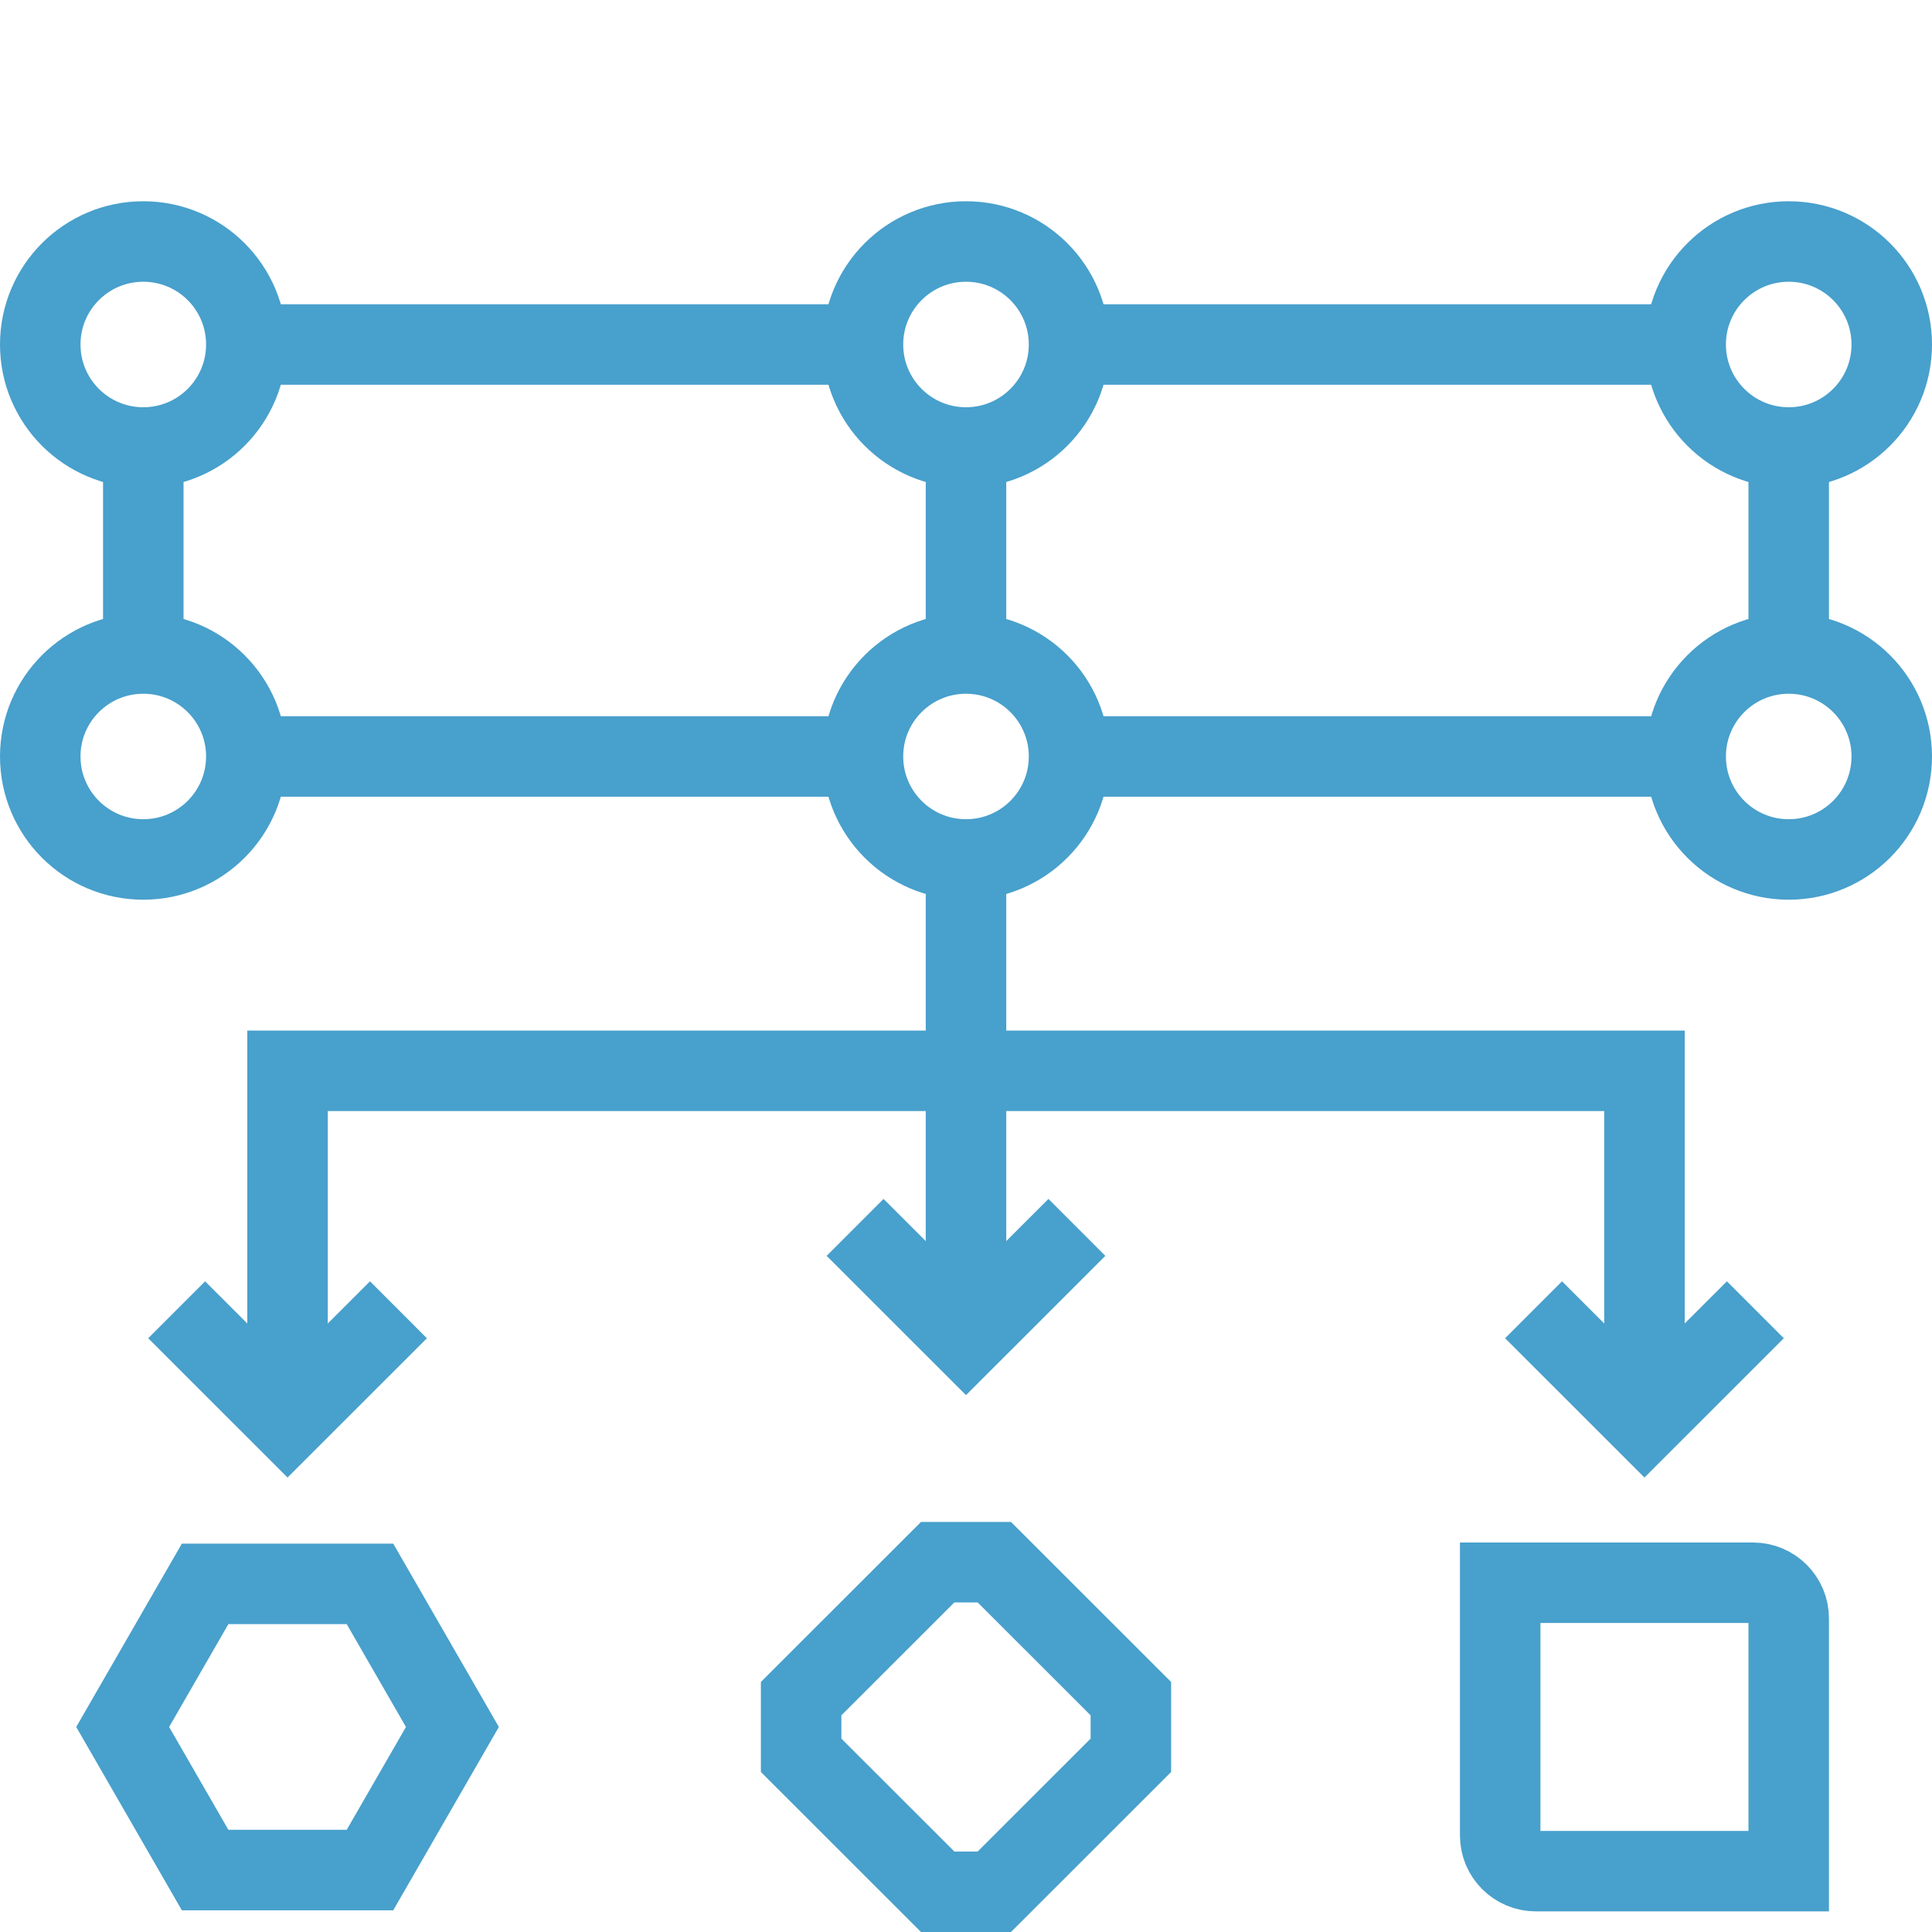
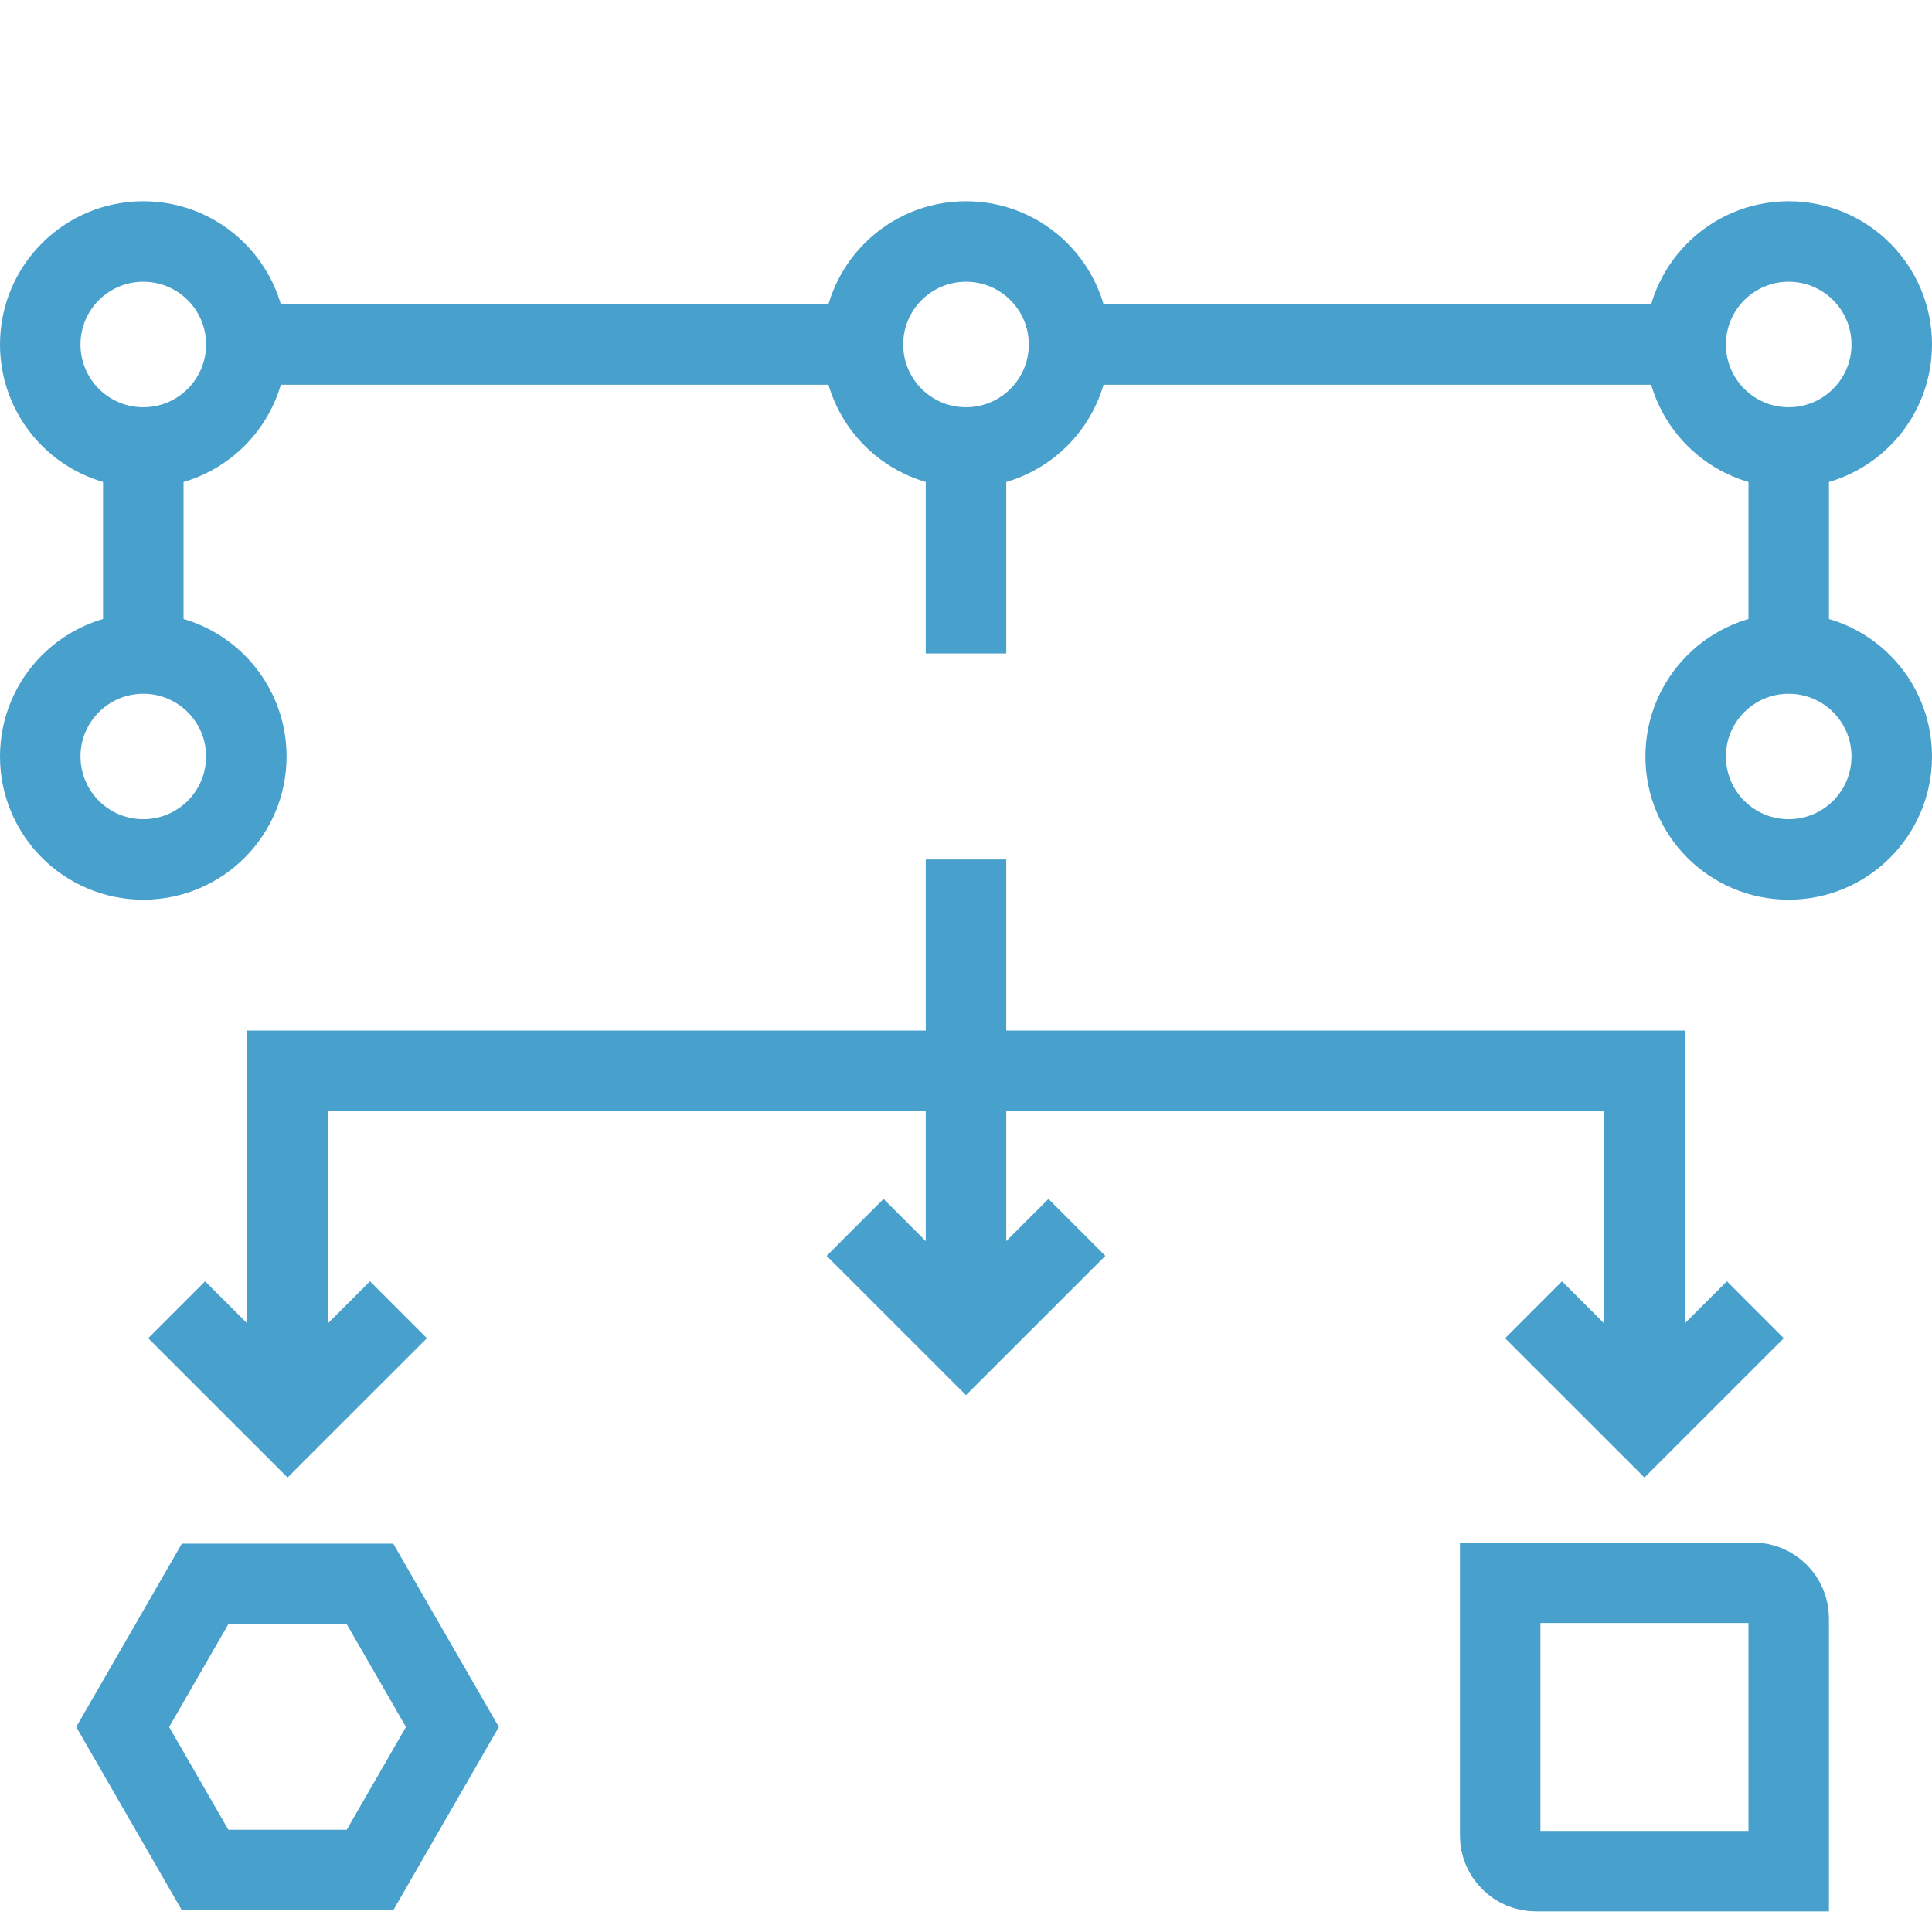
<svg xmlns="http://www.w3.org/2000/svg" width="48" height="48" viewBox="0 0 48 48">
  <g fill="none" fill-rule="evenodd" stroke="#48A0CC" stroke-width="2" transform="translate(1 6)">
    <polyline stroke-linecap="square" points="25.048 25.201 23 27.248 20.952 25.201" />
    <polyline stroke-linecap="square" points="41.904 27.248 39.856 29.295 37.808 27.248" />
    <polyline stroke-linecap="square" points="8.192 27.248 6.144 29.295 4.096 27.248" />
-     <path d="M5.12 12.794C5.12 14.208 3.974 15.353 2.56 15.353 1.146 15.353 0 14.208 0 12.794 0 11.381 1.146 10.236 2.56 10.236 3.974 10.236 5.12 11.381 5.12 12.794ZM5.12 2.559C5.12 3.972 3.974 5.118 2.56 5.118 1.146 5.118 0 3.972 0 2.559 0 1.145 1.146 0 2.56 0 3.974 0 5.12 1.145 5.12 2.559ZM25.56 12.794C25.56 14.208 24.414 15.353 23 15.353 21.586 15.353 20.44 14.208 20.44 12.794 20.44 11.381 21.586 10.236 23 10.236 24.414 10.236 25.56 11.381 25.56 12.794ZM25.56 2.559C25.56 3.972 24.414 5.118 23 5.118 21.586 5.118 20.44 3.972 20.44 2.559 20.44 1.145 21.586 0 23 0 24.414 0 25.56 1.145 25.56 2.559ZM46 12.794C46 14.208 44.854 15.353 43.44 15.353 42.026 15.353 40.88 14.208 40.88 12.794 40.88 11.381 42.026 10.236 43.44 10.236 44.854 10.236 46 11.381 46 12.794ZM46 2.559C46 3.972 44.854 5.118 43.44 5.118 42.026 5.118 40.88 3.972 40.88 2.559 40.88 1.145 42.026 0 43.44 0 44.854 0 46 1.145 46 2.559Z" />
+     <path d="M5.12 12.794C5.12 14.208 3.974 15.353 2.56 15.353 1.146 15.353 0 14.208 0 12.794 0 11.381 1.146 10.236 2.56 10.236 3.974 10.236 5.12 11.381 5.12 12.794ZM5.12 2.559C5.12 3.972 3.974 5.118 2.56 5.118 1.146 5.118 0 3.972 0 2.559 0 1.145 1.146 0 2.56 0 3.974 0 5.12 1.145 5.12 2.559ZM25.56 12.794ZM25.56 2.559C25.56 3.972 24.414 5.118 23 5.118 21.586 5.118 20.44 3.972 20.44 2.559 20.44 1.145 21.586 0 23 0 24.414 0 25.56 1.145 25.56 2.559ZM46 12.794C46 14.208 44.854 15.353 43.44 15.353 42.026 15.353 40.88 14.208 40.88 12.794 40.88 11.381 42.026 10.236 43.44 10.236 44.854 10.236 46 11.381 46 12.794ZM46 2.559C46 3.972 44.854 5.118 43.44 5.118 42.026 5.118 40.88 3.972 40.88 2.559 40.88 1.145 42.026 0 43.44 0 44.854 0 46 1.145 46 2.559Z" />
    <polyline points="6.144 29.295 6.144 20.604 39.856 20.604 39.856 29.295" />
    <line x1="5.12" x2="20.44" y1="2.559" y2="2.559" />
    <line x1="25.56" x2="40.88" y1="2.559" y2="2.559" />
-     <line x1="5.12" x2="20.44" y1="12.794" y2="12.794" />
-     <line x1="25.56" x2="40.88" y1="12.794" y2="12.794" />
    <line x1="43.44" x2="43.44" y1="5.118" y2="10.235" />
    <line x1="23" x2="23" y1="5.118" y2="10.235" />
    <line x1="23" x2="23" y1="15.353" y2="27.248" />
    <line x1="2.56" x2="2.56" y1="5.118" y2="10.235" />
    <path d="M43.44,40.488 L37.159,40.488 C36.669,40.488 36.272,40.091 36.272,39.602 L36.272,33.323 L42.553,33.323 C43.043,33.323 43.44,33.72 43.44,34.21 L43.44,40.488 Z" />
-     <polygon points="22.296 41 18.904 37.61 18.904 36.202 22.296 32.812 23.704 32.812 27.096 36.202 27.096 37.61 23.704 41" />
    <polygon points="8.192 33.351 4.096 33.351 2.048 36.906 4.096 40.461 8.192 40.461 10.24 36.906" />
  </g>
</svg>